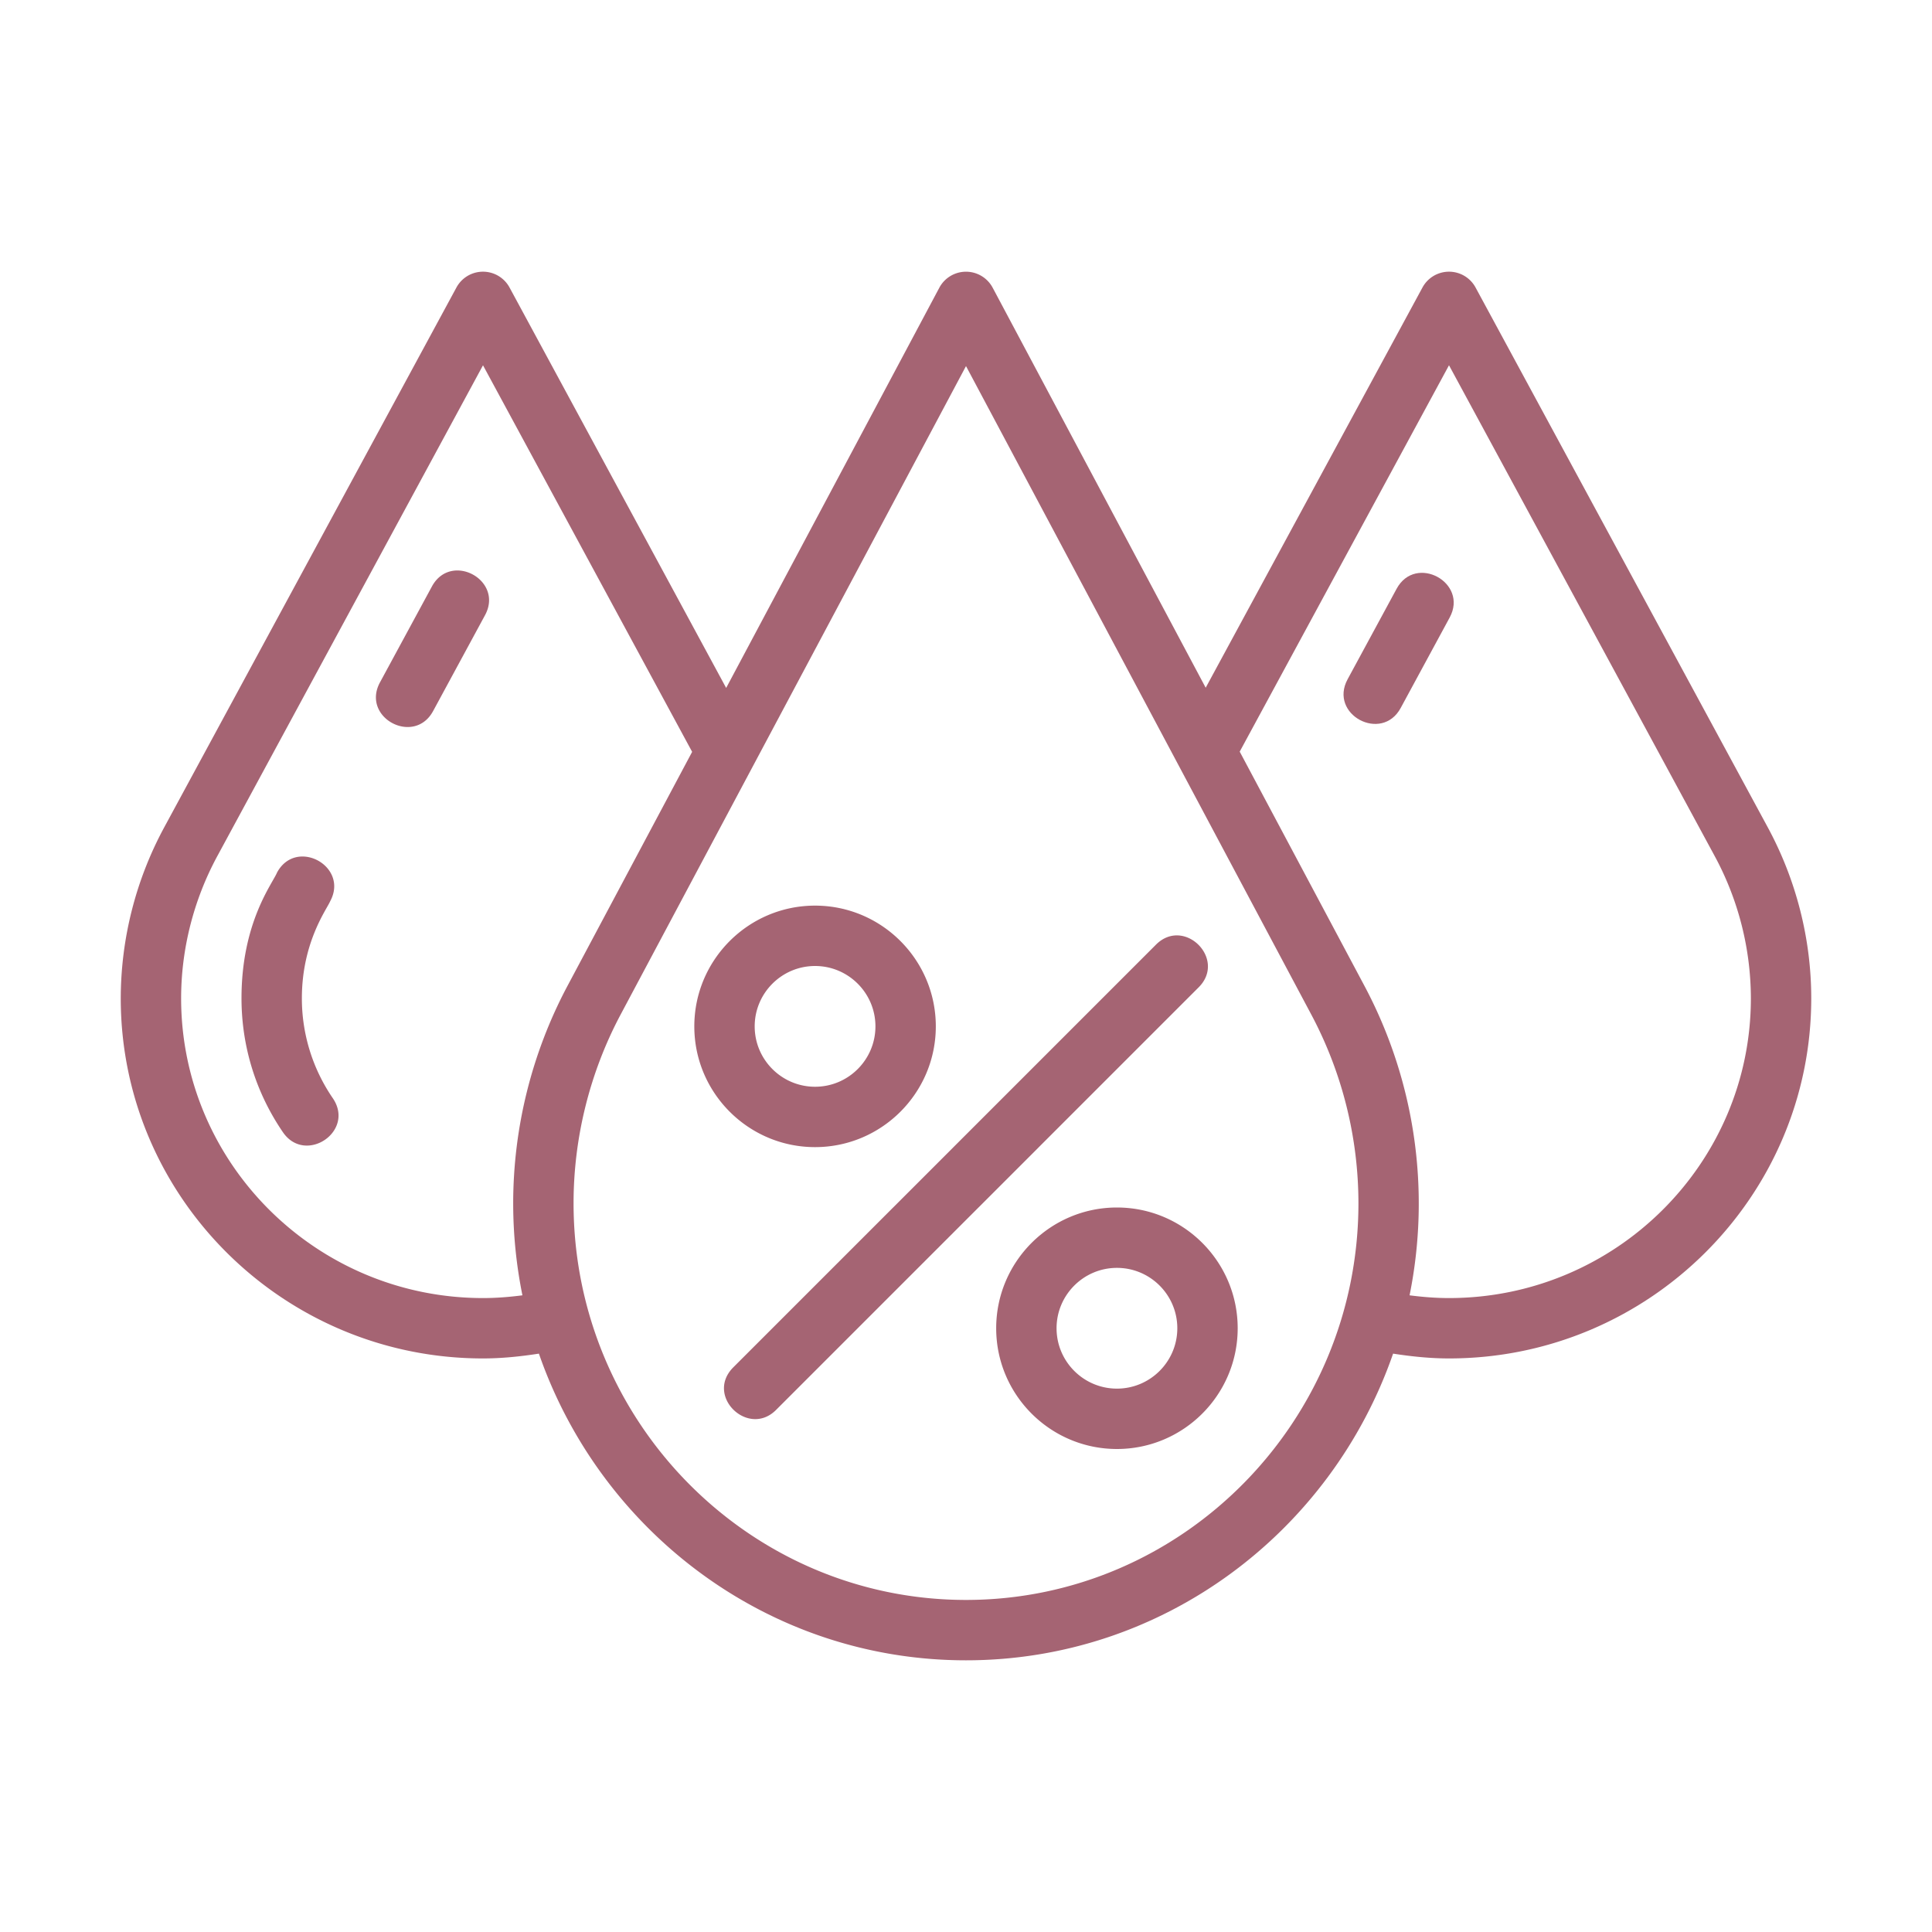
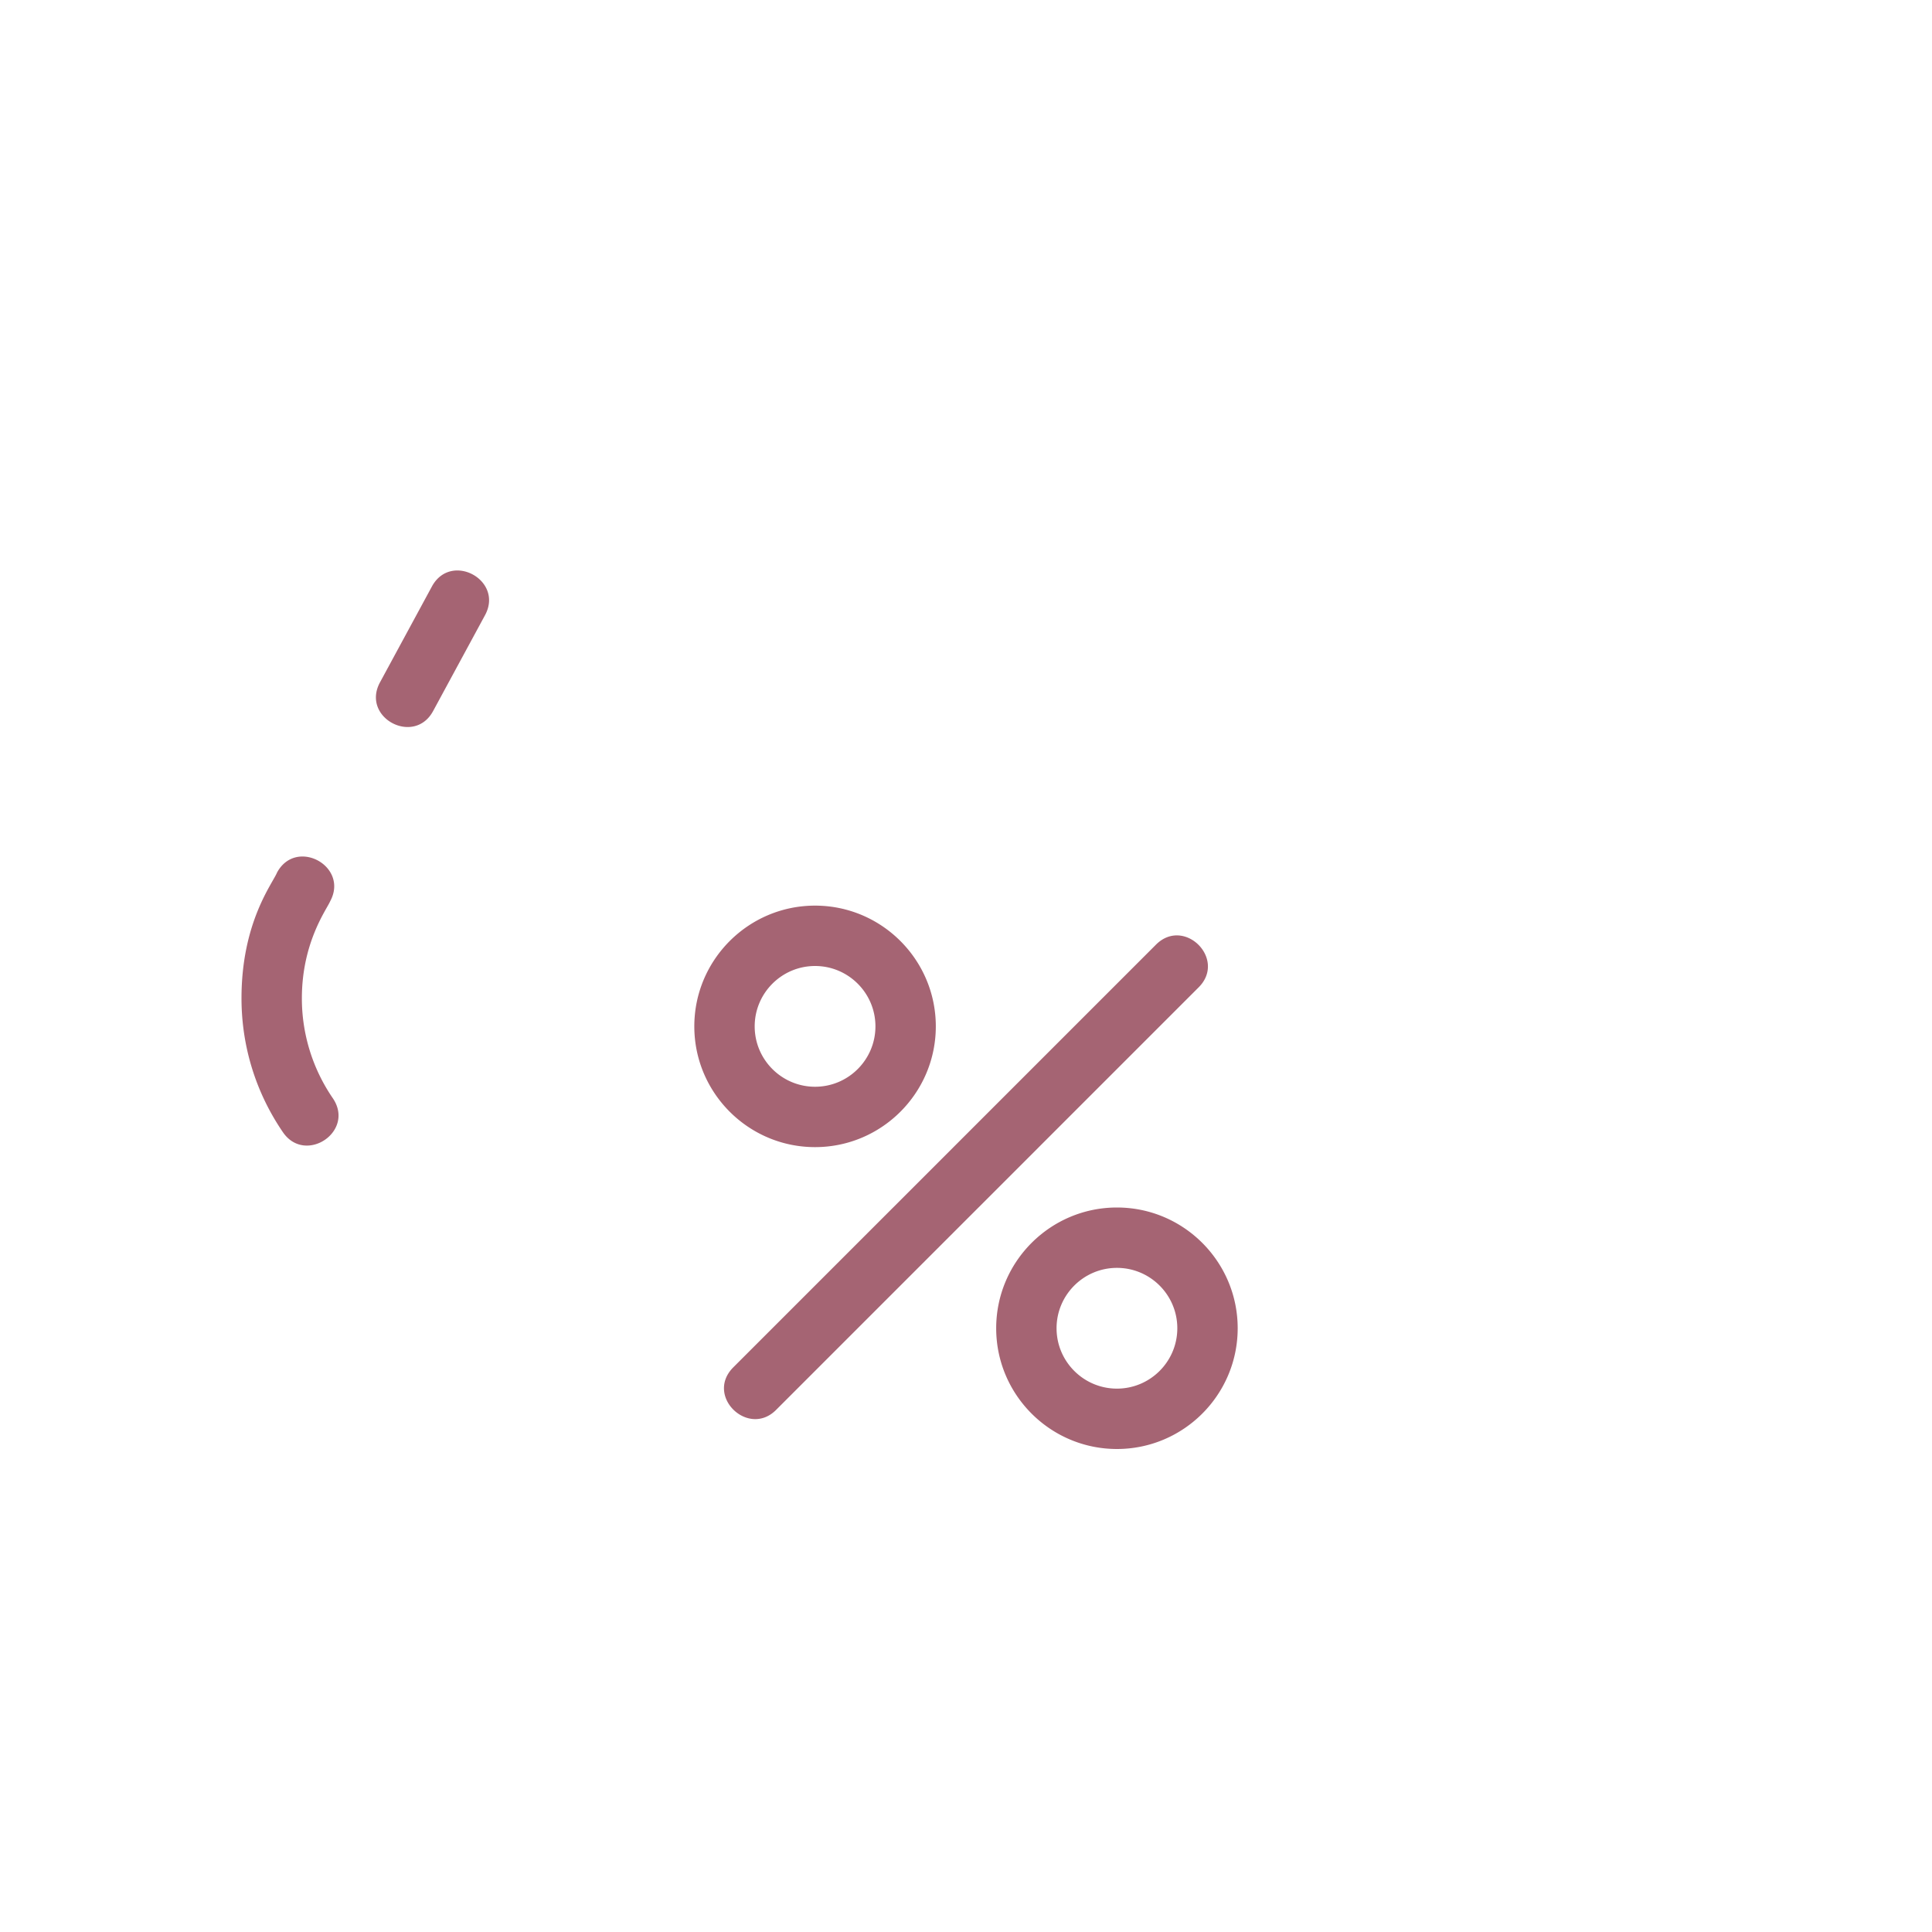
<svg xmlns="http://www.w3.org/2000/svg" version="1.1" width="512" height="512" x="0" y="0" viewBox="0 0 64 64" style="enable-background:new 0 0 512 512" xml:space="preserve" class="">
  <g>
-     <path d="M46.264 19.505 44.642 22.5c-.636 1.171 1.132 2.111 1.758.952l1.622-2.995c.63-1.161-1.129-2.116-1.758-.952z" fill="#a56473" opacity="1" data-original="#000000" />
-     <path d="m58.569 27.424-9.689-17.9a1 1 0 0 0-1.759 0L39.94 22.782 32.883 9.53a1.001 1.001 0 0 0-1.766 0l-7.062 13.259-7.176-13.265a1 1 0 0 0-1.759 0L5.43 27.425A11.95 11.95 0 0 0 4 33.07C4 39.648 9.383 45 16 45c.625 0 1.242-.065 1.852-.159C19.9 50.746 25.46 55 32 55s12.1-4.254 14.148-10.159c.61.094 1.227.159 1.852.159 6.617 0 12-5.352 12-11.93 0-1.957-.494-3.908-1.431-5.646zM16 43c-5.514 0-10-4.455-10-9.93 0-1.626.412-3.25 1.19-4.694L16 12.101l6.928 12.805-4.148 7.788A15.366 15.366 0 0 0 17 39.857c0 1.045.106 2.066.306 3.052-.431.056-.866.091-1.306.091zm16 10c-7.168 0-13-5.896-13-13.143 0-2.161.535-4.314 1.546-6.224L32 12.127l11.45 21.504A13.326 13.326 0 0 1 45 39.857C45 47.104 39.168 53 32 53zm16-10c-.44 0-.875-.035-1.306-.091a15.343 15.343 0 0 0-1.477-10.217l-4.15-7.793L48 12.1l8.81 16.274A9.945 9.945 0 0 1 58 33.07C58 38.545 53.514 43 48 43z" fill="#a56473" opacity="1" data-original="#000000" />
    <path d="m14.308 19.427-1.72 3.176c-.634 1.171 1.132 2.11 1.759.952l1.72-3.176c.63-1.162-1.127-2.116-1.759-.952zM10 33.07c0-1.856.826-2.948.938-3.216.628-1.163-1.129-2.115-1.76-.951C9.023 29.278 8 30.559 8 33.07c0 1.589.474 3.123 1.372 4.436.742 1.084 2.404-.027 1.651-1.129A5.84 5.84 0 0 1 10 33.07zM27 38c2.206 0 4-1.794 4-4s-1.794-4-4-4-4 1.794-4 4 1.794 4 4 4zm0-6c1.103 0 2 .897 2 2s-.897 2-2 2-2-.897-2-2 .897-2 2-2zM37 40c-2.206 0-4 1.794-4 4s1.794 4 4 4 4-1.794 4-4-1.794-4-4-4zm0 6c-1.103 0-2-.897-2-2s.897-2 2-2 2 .897 2 2-.897 2-2 2zM38.293 31.293l-14 14c-.948.948.492 2.336 1.414 1.414l14-14c.936-.936-.479-2.349-1.414-1.414z" fill="#a56473" opacity="1" data-original="#000000" />
  </g>
</svg>